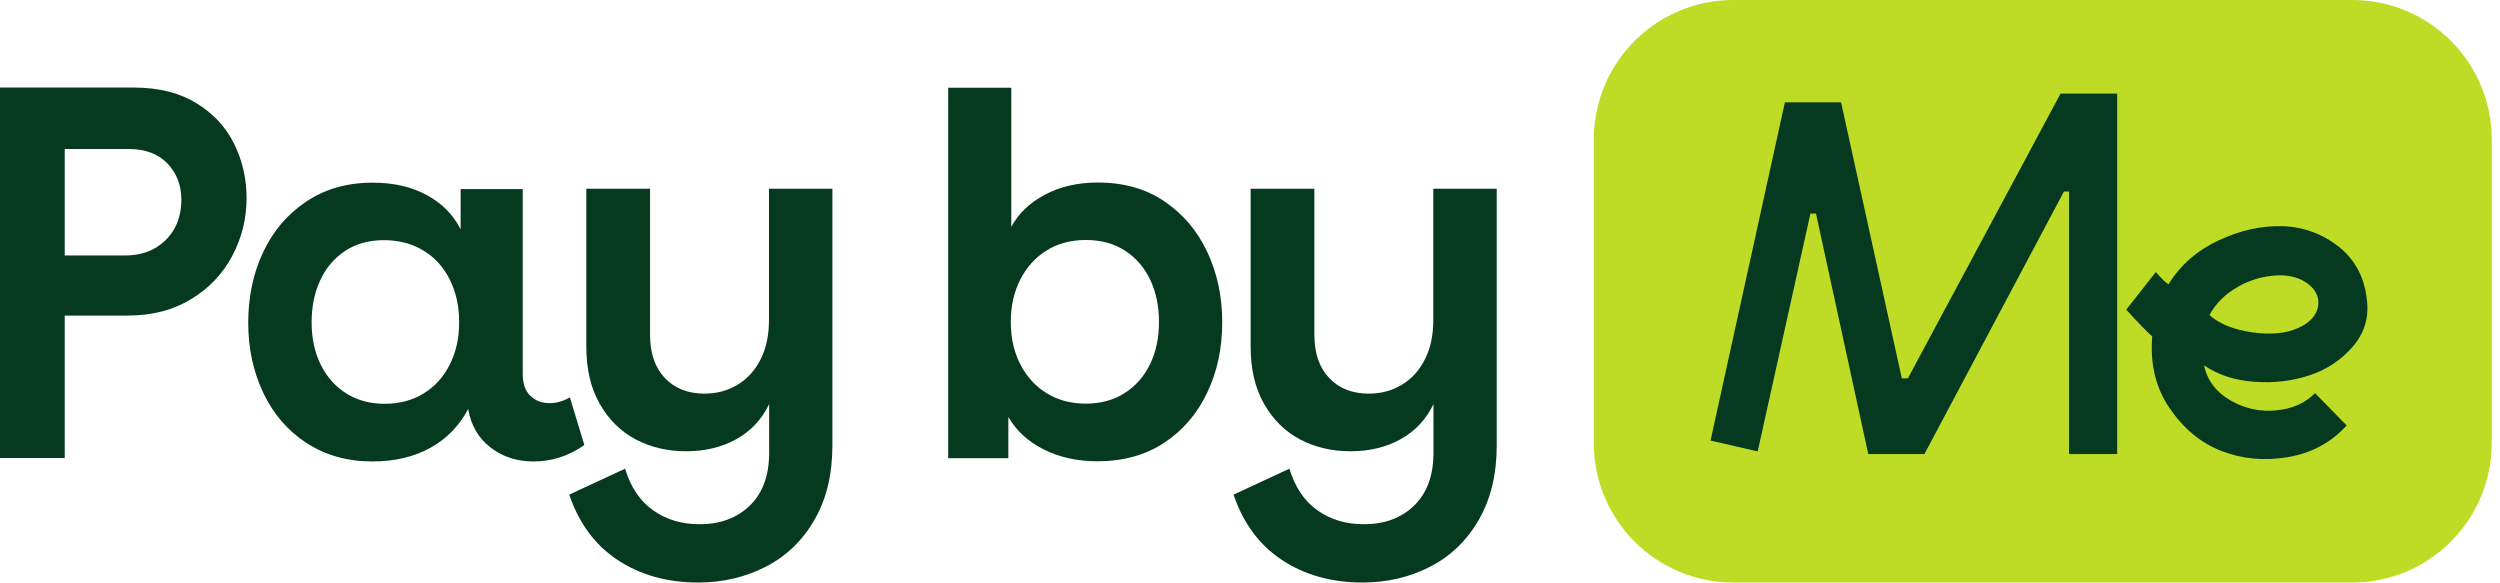
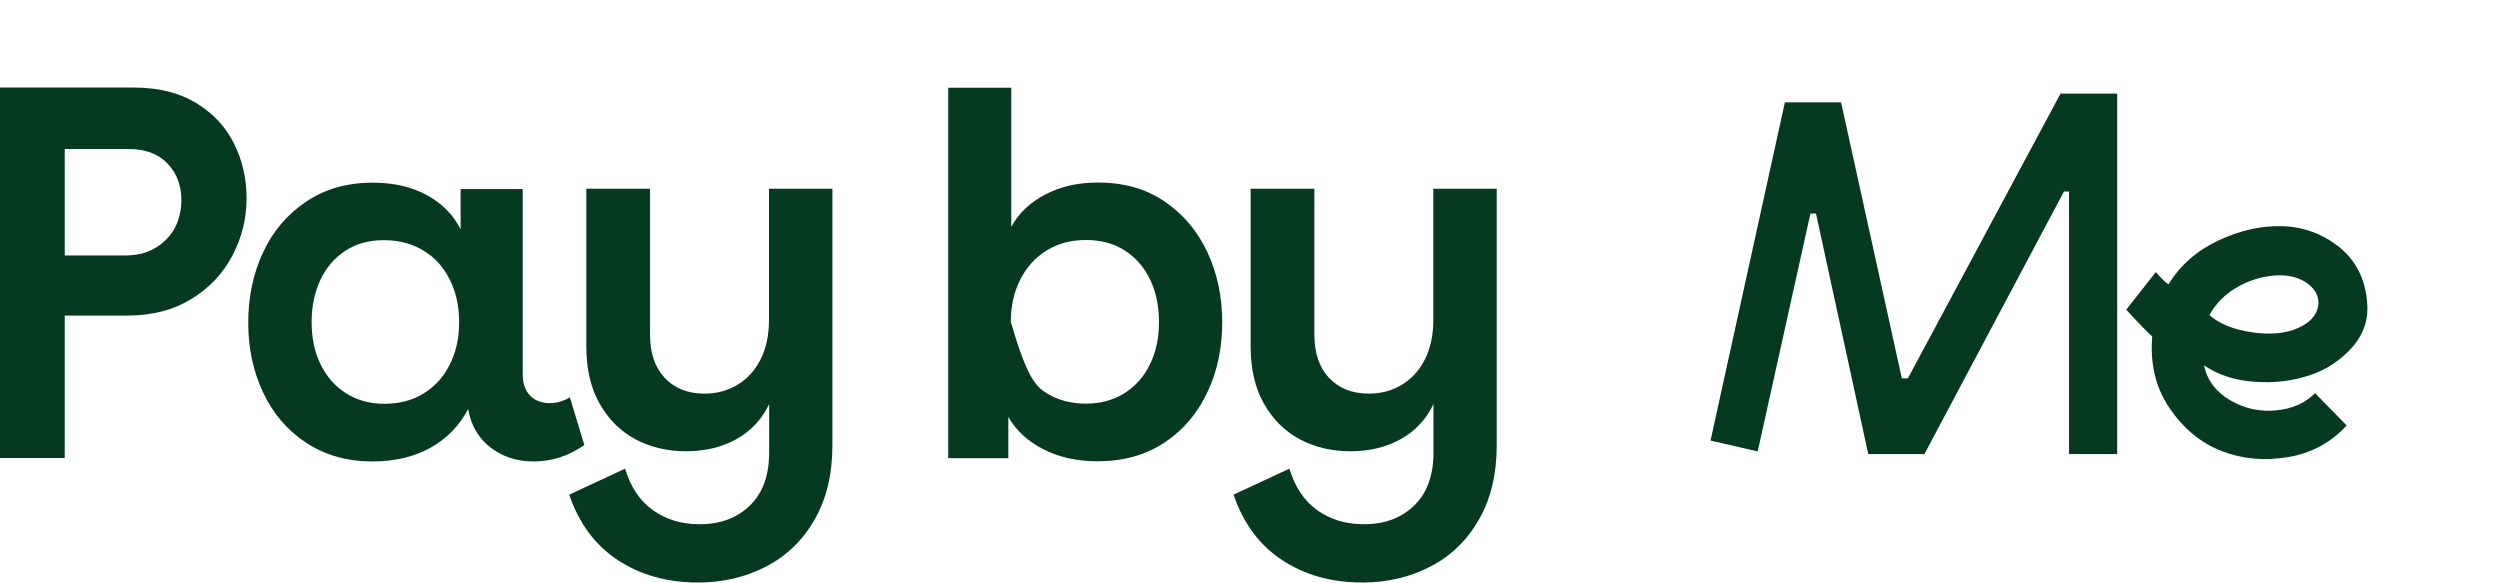
<svg xmlns="http://www.w3.org/2000/svg" width="103" height="24" viewBox="0 0 103 24" fill="none">
  <path d="M8.081 4.244C8.772 4.663 9.293 5.218 9.638 5.909C9.983 6.599 10.159 7.35 10.159 8.162C10.159 9.008 9.963 9.8 9.57 10.538C9.178 11.283 8.616 11.878 7.871 12.325C7.134 12.778 6.261 13.002 5.245 13.002H2.667V18.87H0V3.607H5.543C6.552 3.614 7.391 3.824 8.081 4.244ZM2.673 10.524H5.171C5.651 10.524 6.071 10.416 6.416 10.206C6.761 9.997 7.025 9.719 7.208 9.381C7.384 9.042 7.472 8.656 7.472 8.237C7.472 7.641 7.283 7.14 6.904 6.741C6.525 6.342 5.99 6.139 5.293 6.139H2.667V10.524H2.673Z" fill="#063A20" />
  <path d="M21.848 16.305C22.051 16.508 22.322 16.609 22.646 16.609C22.931 16.609 23.208 16.528 23.479 16.372L24.075 18.335C23.431 18.789 22.734 19.012 21.983 19.012C21.3 19.012 20.711 18.823 20.21 18.437C19.709 18.051 19.404 17.523 19.289 16.853C18.917 17.55 18.396 18.085 17.719 18.457C17.042 18.829 16.25 19.012 15.344 19.012C14.308 19.012 13.401 18.755 12.623 18.247C11.844 17.74 11.256 17.049 10.843 16.176C10.43 15.303 10.227 14.342 10.227 13.3C10.227 12.237 10.43 11.269 10.836 10.403C11.242 9.53 11.831 8.833 12.609 8.311C13.381 7.79 14.294 7.526 15.35 7.526C16.217 7.526 16.961 7.696 17.591 8.041C18.213 8.379 18.68 8.853 18.978 9.449V7.79H21.536V15.398C21.536 15.797 21.638 16.102 21.848 16.305ZM14.213 10.342C13.767 10.64 13.421 11.046 13.191 11.553C12.954 12.061 12.839 12.636 12.839 13.273C12.839 13.929 12.961 14.511 13.212 15.019C13.462 15.526 13.814 15.926 14.267 16.21C14.721 16.494 15.249 16.636 15.844 16.636C16.453 16.636 16.995 16.494 17.455 16.21C17.916 15.926 18.274 15.533 18.531 15.019C18.788 14.511 18.917 13.929 18.917 13.273C18.917 12.616 18.788 12.034 18.531 11.52C18.274 11.005 17.916 10.606 17.442 10.322C16.975 10.037 16.433 9.895 15.817 9.895C15.195 9.895 14.66 10.044 14.213 10.342Z" fill="#063A20" />
  <path d="M34.295 7.777V18.349C34.295 19.54 34.051 20.562 33.557 21.415C33.07 22.267 32.4 22.91 31.56 23.344C30.721 23.777 29.787 24 28.765 24C27.486 24 26.383 23.689 25.449 23.073C24.515 22.457 23.852 21.557 23.452 20.379L25.753 19.31C25.983 20.068 26.363 20.636 26.904 21.022C27.445 21.408 28.082 21.598 28.826 21.598C29.679 21.598 30.369 21.34 30.897 20.826C31.425 20.311 31.689 19.587 31.689 18.653V16.65C31.391 17.273 30.945 17.753 30.342 18.092C29.747 18.423 29.056 18.592 28.271 18.592C27.506 18.592 26.809 18.43 26.193 18.105C25.577 17.78 25.083 17.293 24.711 16.643C24.339 15.993 24.156 15.208 24.156 14.274V7.777H26.782V13.794C26.782 14.552 26.985 15.141 27.391 15.574C27.797 16 28.339 16.217 29.022 16.217C29.537 16.217 29.99 16.095 30.396 15.845C30.802 15.601 31.12 15.242 31.344 14.789C31.574 14.329 31.682 13.794 31.682 13.185V7.777H34.295Z" fill="#063A20" />
-   <path d="M47.987 8.305C48.752 8.826 49.34 9.523 49.747 10.396C50.153 11.269 50.356 12.23 50.356 13.273C50.356 14.335 50.153 15.303 49.74 16.169C49.327 17.042 48.738 17.733 47.967 18.24C47.202 18.748 46.281 19.005 45.212 19.005C44.386 19.005 43.648 18.843 43.005 18.518C42.356 18.193 41.868 17.746 41.544 17.178V18.877H39.066V3.614H41.665V9.347C41.963 8.792 42.423 8.352 43.053 8.02C43.676 7.689 44.407 7.52 45.225 7.52C46.302 7.52 47.215 7.777 47.987 8.305ZM46.322 16.203C46.775 15.919 47.127 15.526 47.378 15.012C47.628 14.504 47.75 13.922 47.75 13.266C47.75 12.63 47.635 12.054 47.398 11.547C47.161 11.039 46.816 10.633 46.362 10.335C45.909 10.037 45.368 9.888 44.738 9.888C44.129 9.888 43.588 10.03 43.127 10.315C42.667 10.599 42.302 10.998 42.038 11.513C41.774 12.027 41.645 12.616 41.645 13.266C41.645 13.915 41.774 14.504 42.038 15.012C42.302 15.52 42.66 15.919 43.127 16.203C43.588 16.487 44.129 16.63 44.738 16.63C45.34 16.63 45.868 16.487 46.322 16.203Z" fill="#063A20" />
+   <path d="M47.987 8.305C48.752 8.826 49.34 9.523 49.747 10.396C50.153 11.269 50.356 12.23 50.356 13.273C50.356 14.335 50.153 15.303 49.74 16.169C49.327 17.042 48.738 17.733 47.967 18.24C47.202 18.748 46.281 19.005 45.212 19.005C44.386 19.005 43.648 18.843 43.005 18.518C42.356 18.193 41.868 17.746 41.544 17.178V18.877H39.066V3.614H41.665V9.347C41.963 8.792 42.423 8.352 43.053 8.02C43.676 7.689 44.407 7.52 45.225 7.52C46.302 7.52 47.215 7.777 47.987 8.305ZM46.322 16.203C46.775 15.919 47.127 15.526 47.378 15.012C47.628 14.504 47.75 13.922 47.75 13.266C47.75 12.63 47.635 12.054 47.398 11.547C47.161 11.039 46.816 10.633 46.362 10.335C45.909 10.037 45.368 9.888 44.738 9.888C44.129 9.888 43.588 10.03 43.127 10.315C42.667 10.599 42.302 10.998 42.038 11.513C41.774 12.027 41.645 12.616 41.645 13.266C42.302 15.52 42.66 15.919 43.127 16.203C43.588 16.487 44.129 16.63 44.738 16.63C45.34 16.63 45.868 16.487 46.322 16.203Z" fill="#063A20" />
  <path d="M61.665 7.777V18.349C61.665 19.54 61.421 20.562 60.927 21.415C60.44 22.267 59.77 22.91 58.931 23.344C58.091 23.777 57.157 24 56.135 24C54.856 24 53.753 23.689 52.819 23.073C51.885 22.457 51.222 21.557 50.822 20.379L53.123 19.31C53.354 20.068 53.733 20.636 54.274 21.022C54.816 21.408 55.452 21.598 56.196 21.598C57.049 21.598 57.739 21.34 58.267 20.826C58.795 20.311 59.059 19.587 59.059 18.653V16.65C58.761 17.273 58.315 17.753 57.712 18.092C57.117 18.423 56.426 18.592 55.641 18.592C54.876 18.592 54.179 18.43 53.563 18.105C52.947 17.78 52.453 17.293 52.081 16.643C51.709 15.993 51.526 15.208 51.526 14.274V7.777H54.152V13.794C54.152 14.552 54.355 15.141 54.761 15.574C55.167 16 55.709 16.217 56.392 16.217C56.907 16.217 57.36 16.095 57.766 15.845C58.172 15.601 58.491 15.242 58.714 14.789C58.944 14.329 59.052 13.794 59.052 13.185V7.777H61.665Z" fill="#063A20" />
-   <path d="M96.914 24H71.411C68.237 24 65.665 21.428 65.665 18.254V5.746C65.665 2.572 68.237 0 71.411 0H96.914C100.088 0 102.66 2.572 102.66 5.746V18.254C102.653 21.428 100.081 24 96.914 24Z" fill="#BEDC26" />
  <path d="M76.972 18.707L74.819 8.798H74.59L72.417 18.599L70.474 18.152L73.537 4.216H75.852L78.355 15.587H78.605L84.894 3.857H87.228V18.707H85.244V7.891H85.035L79.286 18.707H76.972Z" fill="#063A20" />
  <path d="M97.525 12.446C97.593 13.137 97.391 13.759 96.918 14.301C96.439 14.842 95.852 15.235 95.15 15.465C94.449 15.695 93.693 15.79 92.883 15.729C92.073 15.675 91.385 15.445 90.805 15.052C90.94 15.675 91.304 16.155 91.891 16.494C92.478 16.832 93.106 16.974 93.774 16.907C94.442 16.846 94.975 16.609 95.38 16.196L96.682 17.529C96.034 18.24 95.225 18.673 94.253 18.835C93.281 18.998 92.37 18.91 91.52 18.578C90.67 18.247 89.961 17.658 89.388 16.819C88.814 15.979 88.578 14.991 88.672 13.861C88.517 13.732 88.16 13.367 87.6 12.758L88.821 11.208C89.044 11.465 89.212 11.634 89.341 11.715C89.826 10.924 90.515 10.321 91.412 9.901C92.309 9.482 93.187 9.292 94.05 9.319C94.914 9.347 95.69 9.638 96.378 10.179C97.06 10.734 97.445 11.485 97.525 12.446ZM93.841 11.343C93.248 11.37 92.694 11.533 92.188 11.824C91.675 12.115 91.291 12.501 91.028 12.981C91.439 13.347 92.033 13.583 92.795 13.692C93.558 13.8 94.192 13.739 94.692 13.509C95.157 13.299 95.427 13.008 95.501 12.649C95.569 12.291 95.441 11.979 95.117 11.715C94.793 11.458 94.368 11.33 93.841 11.343Z" fill="#063A20" />
</svg>